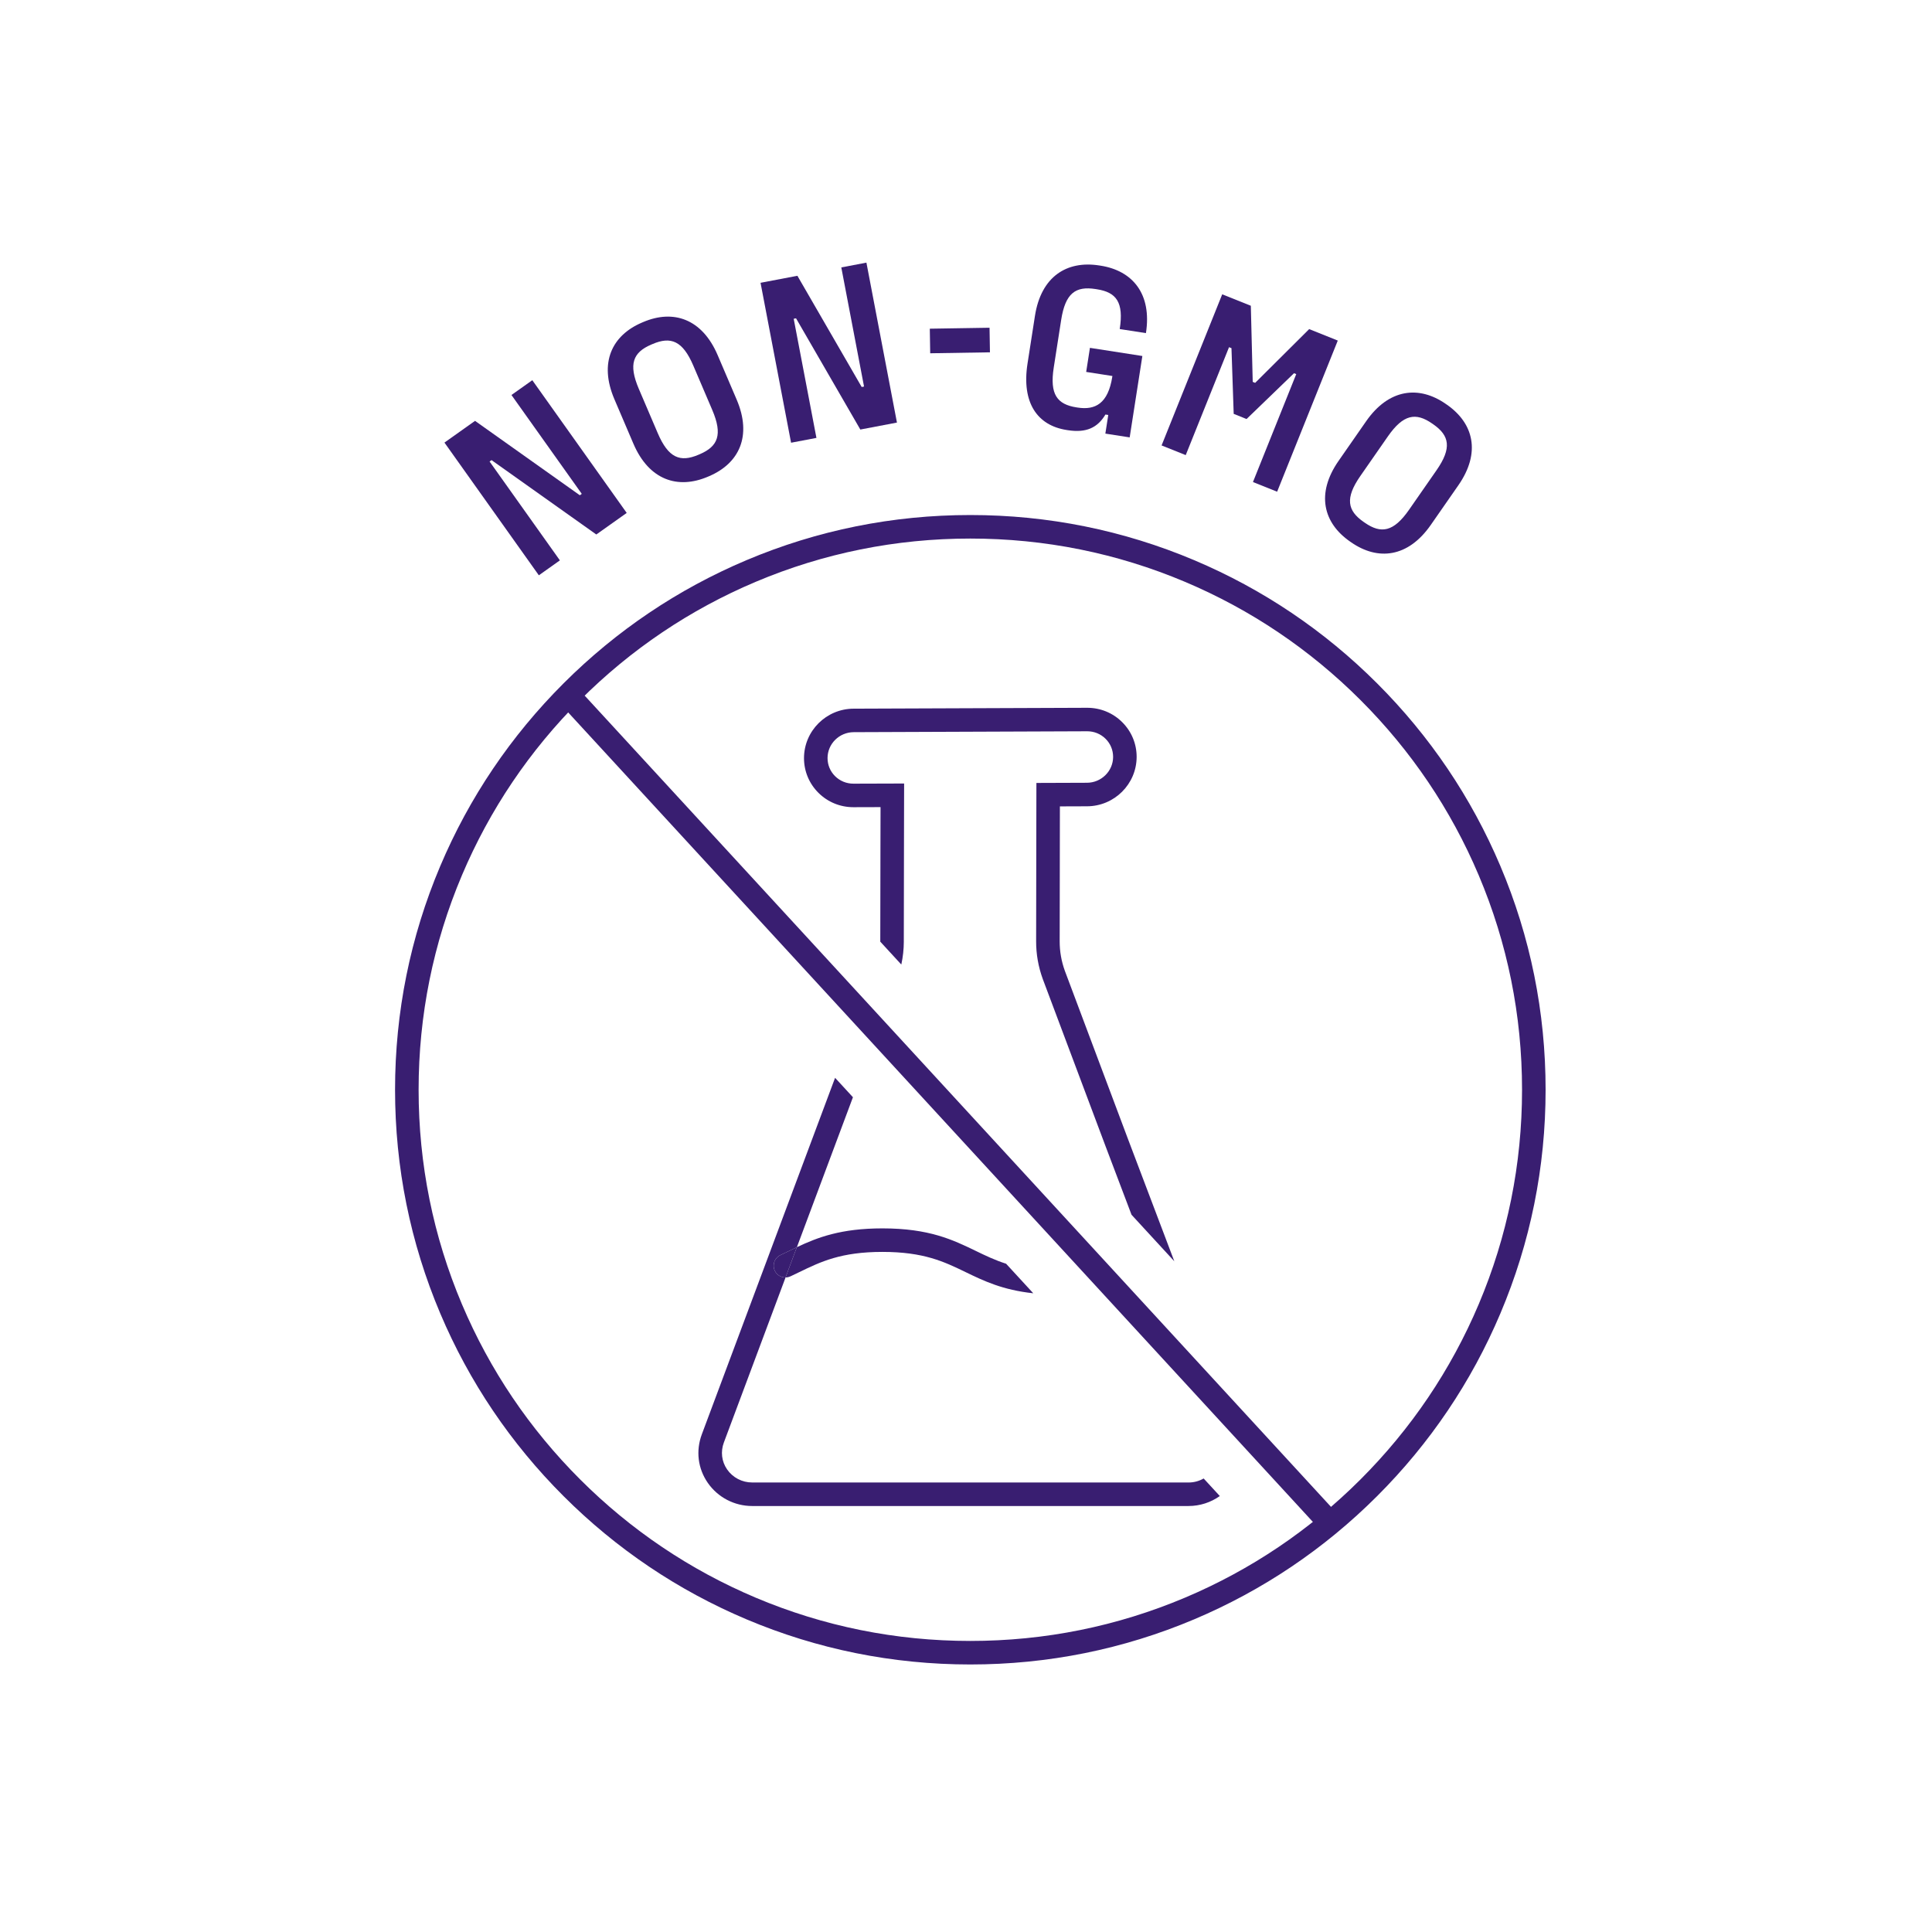
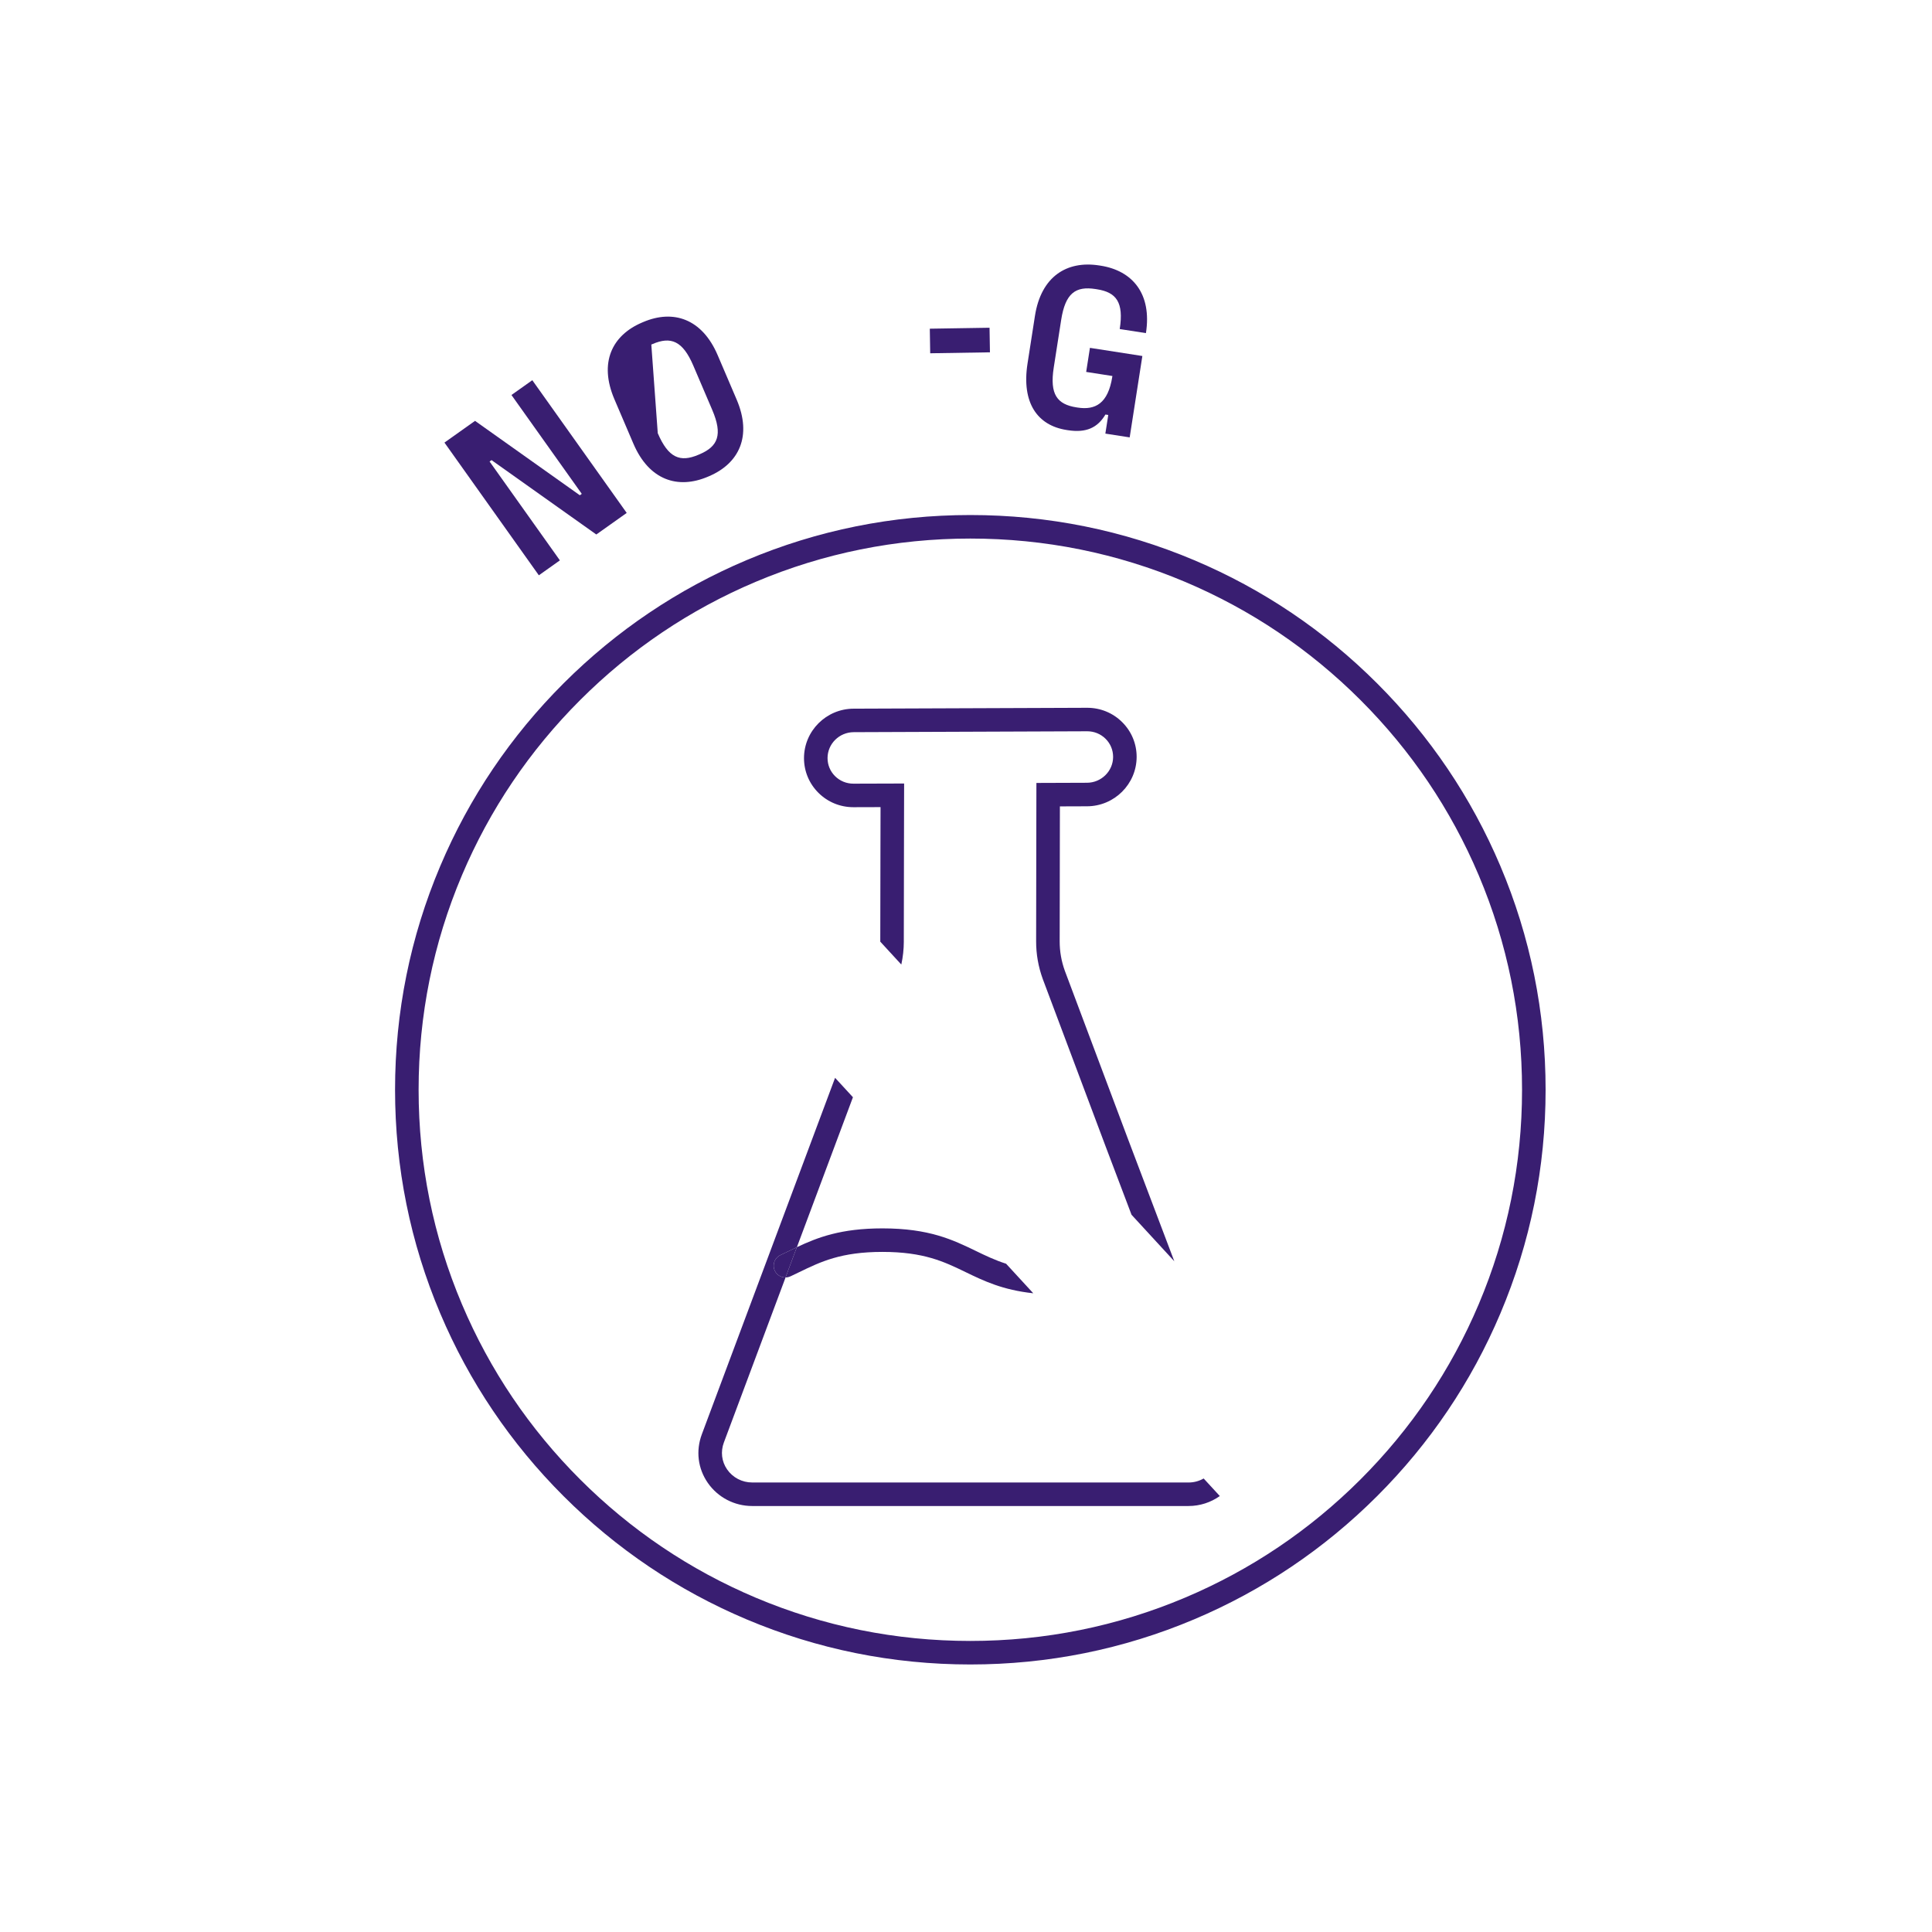
<svg xmlns="http://www.w3.org/2000/svg" width="250" height="250" viewBox="0 0 250 250" fill="none">
  <path d="M153.797 191.832H97.321C96.03 191.832 94.823 191.202 94.091 190.149C93.377 189.121 93.224 187.846 93.671 186.651L101.65 165.305C101.072 165.311 100.515 164.987 100.255 164.43C99.898 163.669 100.226 162.763 100.989 162.407C101.368 162.231 101.741 162.05 102.112 161.87C102.444 161.709 102.776 161.547 103.116 161.388L107.682 149.172L110.37 141.982L108.059 139.469L104.829 148.109L90.821 185.587C90.019 187.731 90.3 190.027 91.591 191.886C92.893 193.759 95.034 194.877 97.323 194.877H153.799C155.27 194.877 156.677 194.414 157.844 193.587L155.754 191.316C155.168 191.651 154.497 191.835 153.799 191.835L153.797 191.832Z" fill="#391E71" />
  <path d="M116.952 121.832L116.959 118.295C116.966 115.08 116.971 112.191 116.974 109.772C116.977 107.871 116.982 106.262 116.984 105.017L116.993 101.386L110.439 101.406H110.431C109.53 101.406 108.684 101.059 108.052 100.429C107.427 99.806 107.084 98.979 107.084 98.089C107.087 96.248 108.607 94.747 110.473 94.742L140.681 94.627H140.689C141.59 94.627 142.436 94.975 143.068 95.605C143.692 96.227 144.036 97.055 144.036 97.945C144.033 99.784 142.513 101.285 140.647 101.289L134.111 101.312L134.107 102.826C134.102 105.426 134.097 108.726 134.09 112.581L134.075 121.79C134.07 123.453 134.358 125.095 134.929 126.669L143.107 148.45L146.419 157.189L151.955 163.207L145.956 147.377L137.791 125.624C137.343 124.388 137.118 123.102 137.122 121.797L137.137 112.586C137.142 109.445 137.147 106.672 137.15 104.346L140.657 104.334C144.194 104.325 147.076 101.462 147.081 97.936C147.081 96.243 146.419 94.651 145.218 93.454C144.009 92.249 142.402 91.587 140.686 91.587H140.669L110.461 91.702C106.924 91.71 104.042 94.574 104.037 98.103C104.037 99.796 104.7 101.388 105.9 102.585C107.109 103.79 108.716 104.451 110.431 104.451C110.436 104.451 110.443 104.451 110.448 104.451L113.941 104.441V105.012C113.936 106.257 113.933 107.866 113.929 109.769C113.926 112.186 113.921 115.077 113.914 118.29L113.908 121.825C113.908 121.825 113.908 121.842 113.908 121.85L116.629 124.81C116.841 123.836 116.951 122.84 116.954 121.834L116.952 121.832Z" fill="#391E71" />
  <path d="M102.279 165.162C102.67 164.979 103.054 164.792 103.439 164.606C106.211 163.264 108.83 161.996 114.188 161.996C119.546 161.996 122.162 163.262 124.935 164.604C127.3 165.748 129.733 166.924 133.705 167.349L130.188 163.526C128.734 163.061 127.512 162.471 126.261 161.865C123.302 160.434 120.242 158.952 114.187 158.952C108.808 158.952 105.792 160.121 103.111 161.386L101.647 165.303C101.857 165.301 102.072 165.256 102.275 165.16L102.279 165.162Z" fill="#391E71" />
  <path d="M102.111 161.868C101.739 162.048 101.366 162.229 100.988 162.406C100.226 162.762 99.898 163.667 100.253 164.428C100.513 164.986 101.07 165.31 101.648 165.303L103.113 161.386C102.775 161.546 102.442 161.707 102.109 161.868H102.111Z" fill="#391E71" />
-   <path d="M171.724 198.206C171.312 198.206 170.904 198.042 170.603 197.714L73.523 92.19C72.955 91.572 72.996 90.61 73.614 90.04C74.233 89.473 75.196 89.513 75.766 90.131L172.845 195.655C173.414 196.273 173.373 197.235 172.754 197.805C172.462 198.073 172.092 198.206 171.724 198.206Z" fill="#391E71" />
  <path d="M125.56 215.382C115.511 215.382 105.762 213.415 96.585 209.537C87.72 205.791 79.759 200.43 72.923 193.599C66.088 186.77 60.721 178.817 56.97 169.96C53.089 160.792 51.12 151.052 51.12 141.013C51.12 130.974 53.089 121.234 56.97 112.065C60.719 103.208 66.088 95.256 72.923 88.426C79.759 81.597 87.72 76.236 96.585 72.489C105.762 68.611 115.511 66.644 125.56 66.644C135.608 66.644 145.358 68.611 154.535 72.489C163.4 76.234 171.361 81.596 178.197 88.426C185.032 95.256 190.399 103.208 194.149 112.065C198.031 121.234 200 130.974 200 141.013C200 151.052 198.031 160.792 194.149 169.96C190.4 178.817 185.034 186.77 178.197 193.599C171.361 200.428 163.4 205.789 154.535 209.537C145.358 213.415 135.608 215.382 125.56 215.382ZM125.56 69.689C115.922 69.689 106.573 71.575 97.772 75.294C89.27 78.886 81.635 84.029 75.079 90.58C68.522 97.13 63.374 104.759 59.778 113.251C56.056 122.043 54.168 131.384 54.168 141.013C54.168 150.642 56.056 159.982 59.778 168.775C63.374 177.268 68.522 184.895 75.079 191.446C81.635 197.996 89.271 203.139 97.772 206.732C106.573 210.45 115.922 212.337 125.56 212.337C135.198 212.337 144.547 210.45 153.348 206.732C161.85 203.139 169.485 197.996 176.041 191.446C182.598 184.895 187.746 177.267 191.342 168.775C195.064 159.982 196.952 150.642 196.952 141.013C196.952 131.384 195.064 122.043 191.342 113.251C187.746 104.757 182.598 97.13 176.041 90.58C169.485 84.029 161.849 78.886 153.348 75.294C144.547 71.575 135.198 69.689 125.56 69.689Z" fill="#391E71" />
  <path d="M69.727 74.444L57.512 57.27L61.469 54.46L75.03 64.086L75.282 63.906L66.183 51.113L68.88 49.198L81.096 66.372L77.163 69.163L63.603 59.538L63.351 59.717L72.449 72.511L69.727 74.444Z" fill="#391E71" />
-   <path d="M91.59 61.689C87.723 63.338 83.984 62.146 81.957 57.401L79.504 51.662C77.476 46.917 79.198 43.395 83.064 41.744L83.234 41.672C87.101 40.022 90.84 41.215 92.867 45.96L95.32 51.699C97.348 56.444 95.626 59.966 91.76 61.617L91.59 61.689ZM90.546 58.775C92.906 57.767 93.537 56.255 92.165 53.046L89.712 47.307C88.34 44.097 86.81 43.506 84.45 44.514L84.28 44.586C81.919 45.593 81.289 47.105 82.661 50.315L85.114 56.054C86.486 59.264 88.016 59.855 90.376 58.847L90.546 58.775Z" fill="#391E71" />
-   <path d="M102.365 57.29L98.414 36.594L103.183 35.686L111.502 50.076L111.806 50.019L108.864 34.604L112.114 33.984L116.065 54.68L111.327 55.582L103.008 41.191L102.704 41.248L105.646 56.664L102.366 57.288L102.365 57.29Z" fill="#391E71" />
+   <path d="M91.59 61.689C87.723 63.338 83.984 62.146 81.957 57.401L79.504 51.662C77.476 46.917 79.198 43.395 83.064 41.744L83.234 41.672C87.101 40.022 90.84 41.215 92.867 45.96L95.32 51.699C97.348 56.444 95.626 59.966 91.76 61.617L91.59 61.689ZM90.546 58.775C92.906 57.767 93.537 56.255 92.165 53.046L89.712 47.307C88.34 44.097 86.81 43.506 84.45 44.514L84.28 44.586L85.114 56.054C86.486 59.264 88.016 59.855 90.376 58.847L90.546 58.775Z" fill="#391E71" />
  <path d="M120.368 45.714L120.316 42.533L128.046 42.409L128.099 45.59L120.368 45.714Z" fill="#391E71" />
  <path d="M140.551 48.126L141.037 45.012L147.821 46.067L146.18 56.598L143.033 56.109L143.409 53.697L143.043 53.64C142.024 55.357 140.541 56.034 138.189 55.668L138.006 55.639C134.248 55.055 132.167 52.136 132.962 47.038L133.922 40.872C134.717 35.775 138.044 33.697 142.231 34.349L142.414 34.377C146.538 35.019 149.077 38.008 148.283 43.106L144.892 42.579C145.435 39.099 144.445 37.819 141.94 37.431L141.757 37.402C139.189 37.002 137.858 37.921 137.315 41.401L136.353 47.567C135.81 51.047 136.8 52.327 139.305 52.717L139.458 52.74C141.72 53.091 143.387 52.226 143.93 48.746L143.946 48.655L140.555 48.128L140.551 48.126Z" fill="#391E71" />
-   <path d="M150.309 57.638L158.155 38.082L161.857 39.565L162.102 49.415L162.418 49.541L169.406 42.587L173.108 44.07L165.261 63.626L162.133 62.373L167.734 48.408L167.447 48.294L161.304 54.222L159.64 53.555L159.352 45.053L159.036 44.927L153.432 58.891L150.304 57.638H150.309Z" fill="#391E71" />
-   <path d="M174.69 70.072C171.236 67.675 170.263 63.877 173.209 59.64L176.773 54.516C179.72 50.278 183.622 49.865 187.075 52.261L187.228 52.367C190.681 54.764 191.656 58.562 188.709 62.799L185.145 67.924C182.2 72.161 178.296 72.574 174.843 70.178L174.69 70.072ZM176.606 67.641C178.714 69.104 180.332 68.836 182.326 65.969L185.89 60.844C187.884 57.977 187.571 56.368 185.463 54.905L185.31 54.799C183.202 53.336 181.584 53.605 179.59 56.472L176.026 61.597C174.032 64.464 174.345 66.073 176.453 67.536L176.606 67.641Z" fill="#391E71" />
</svg>